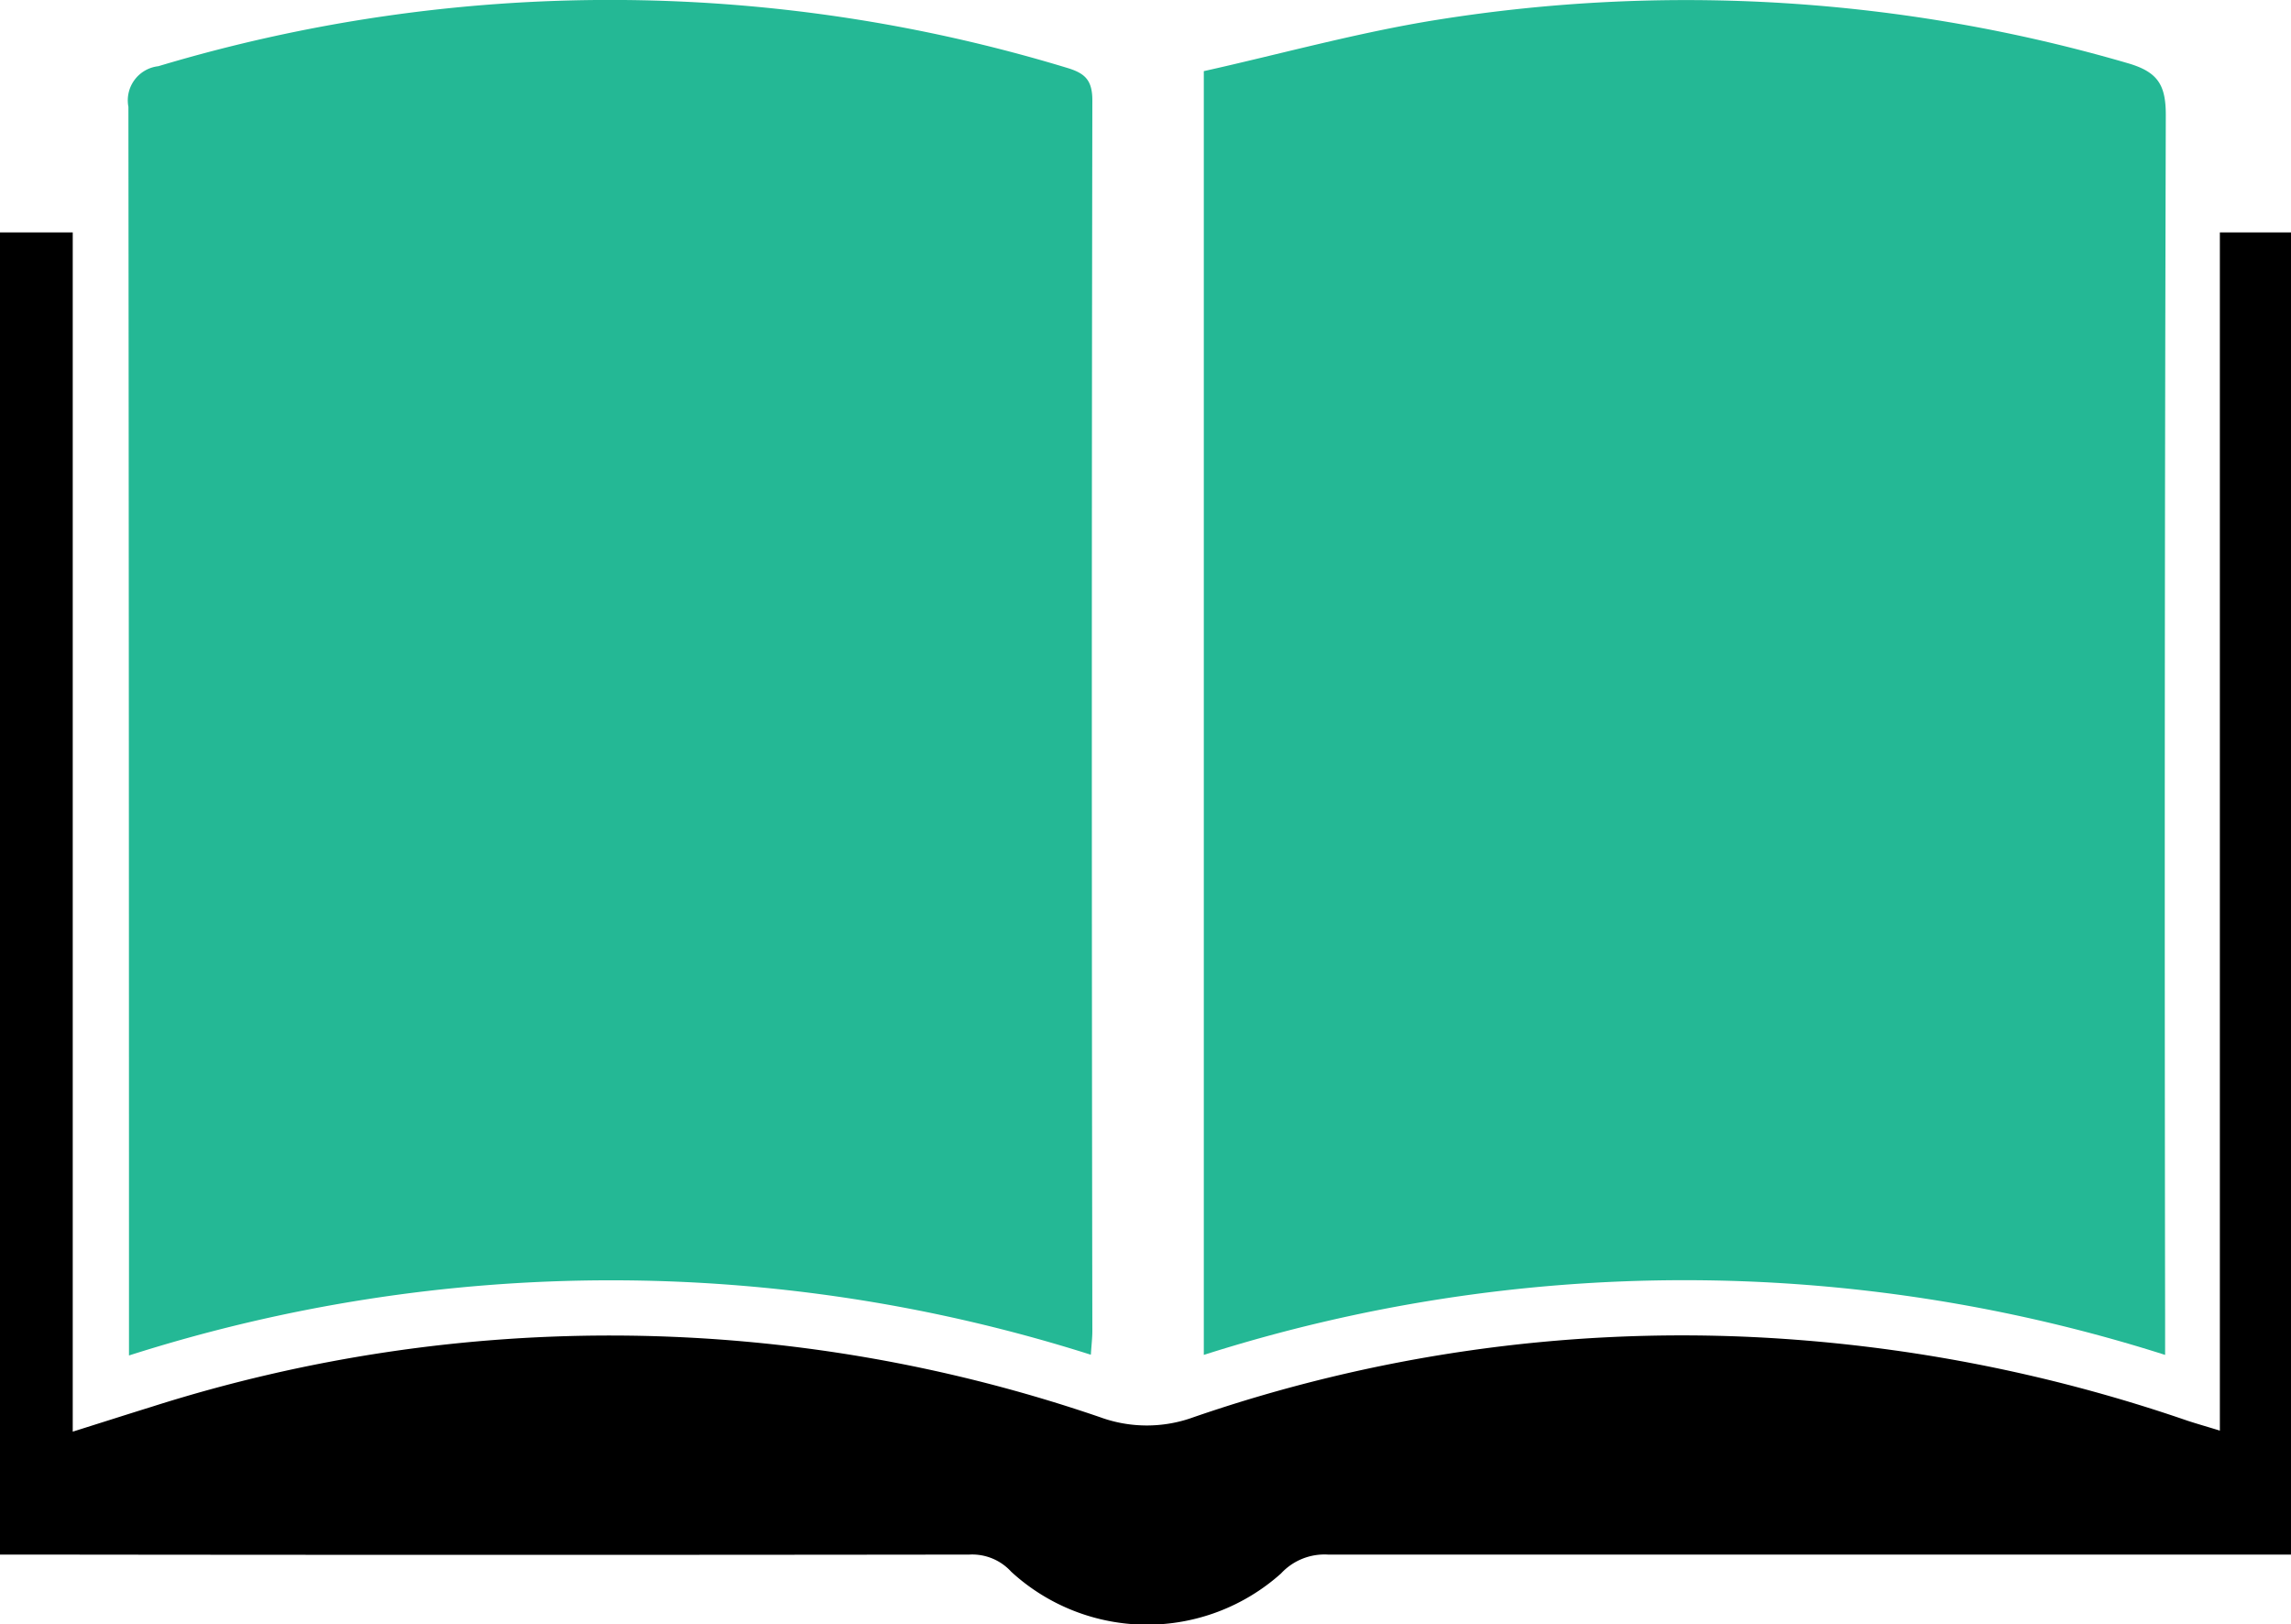
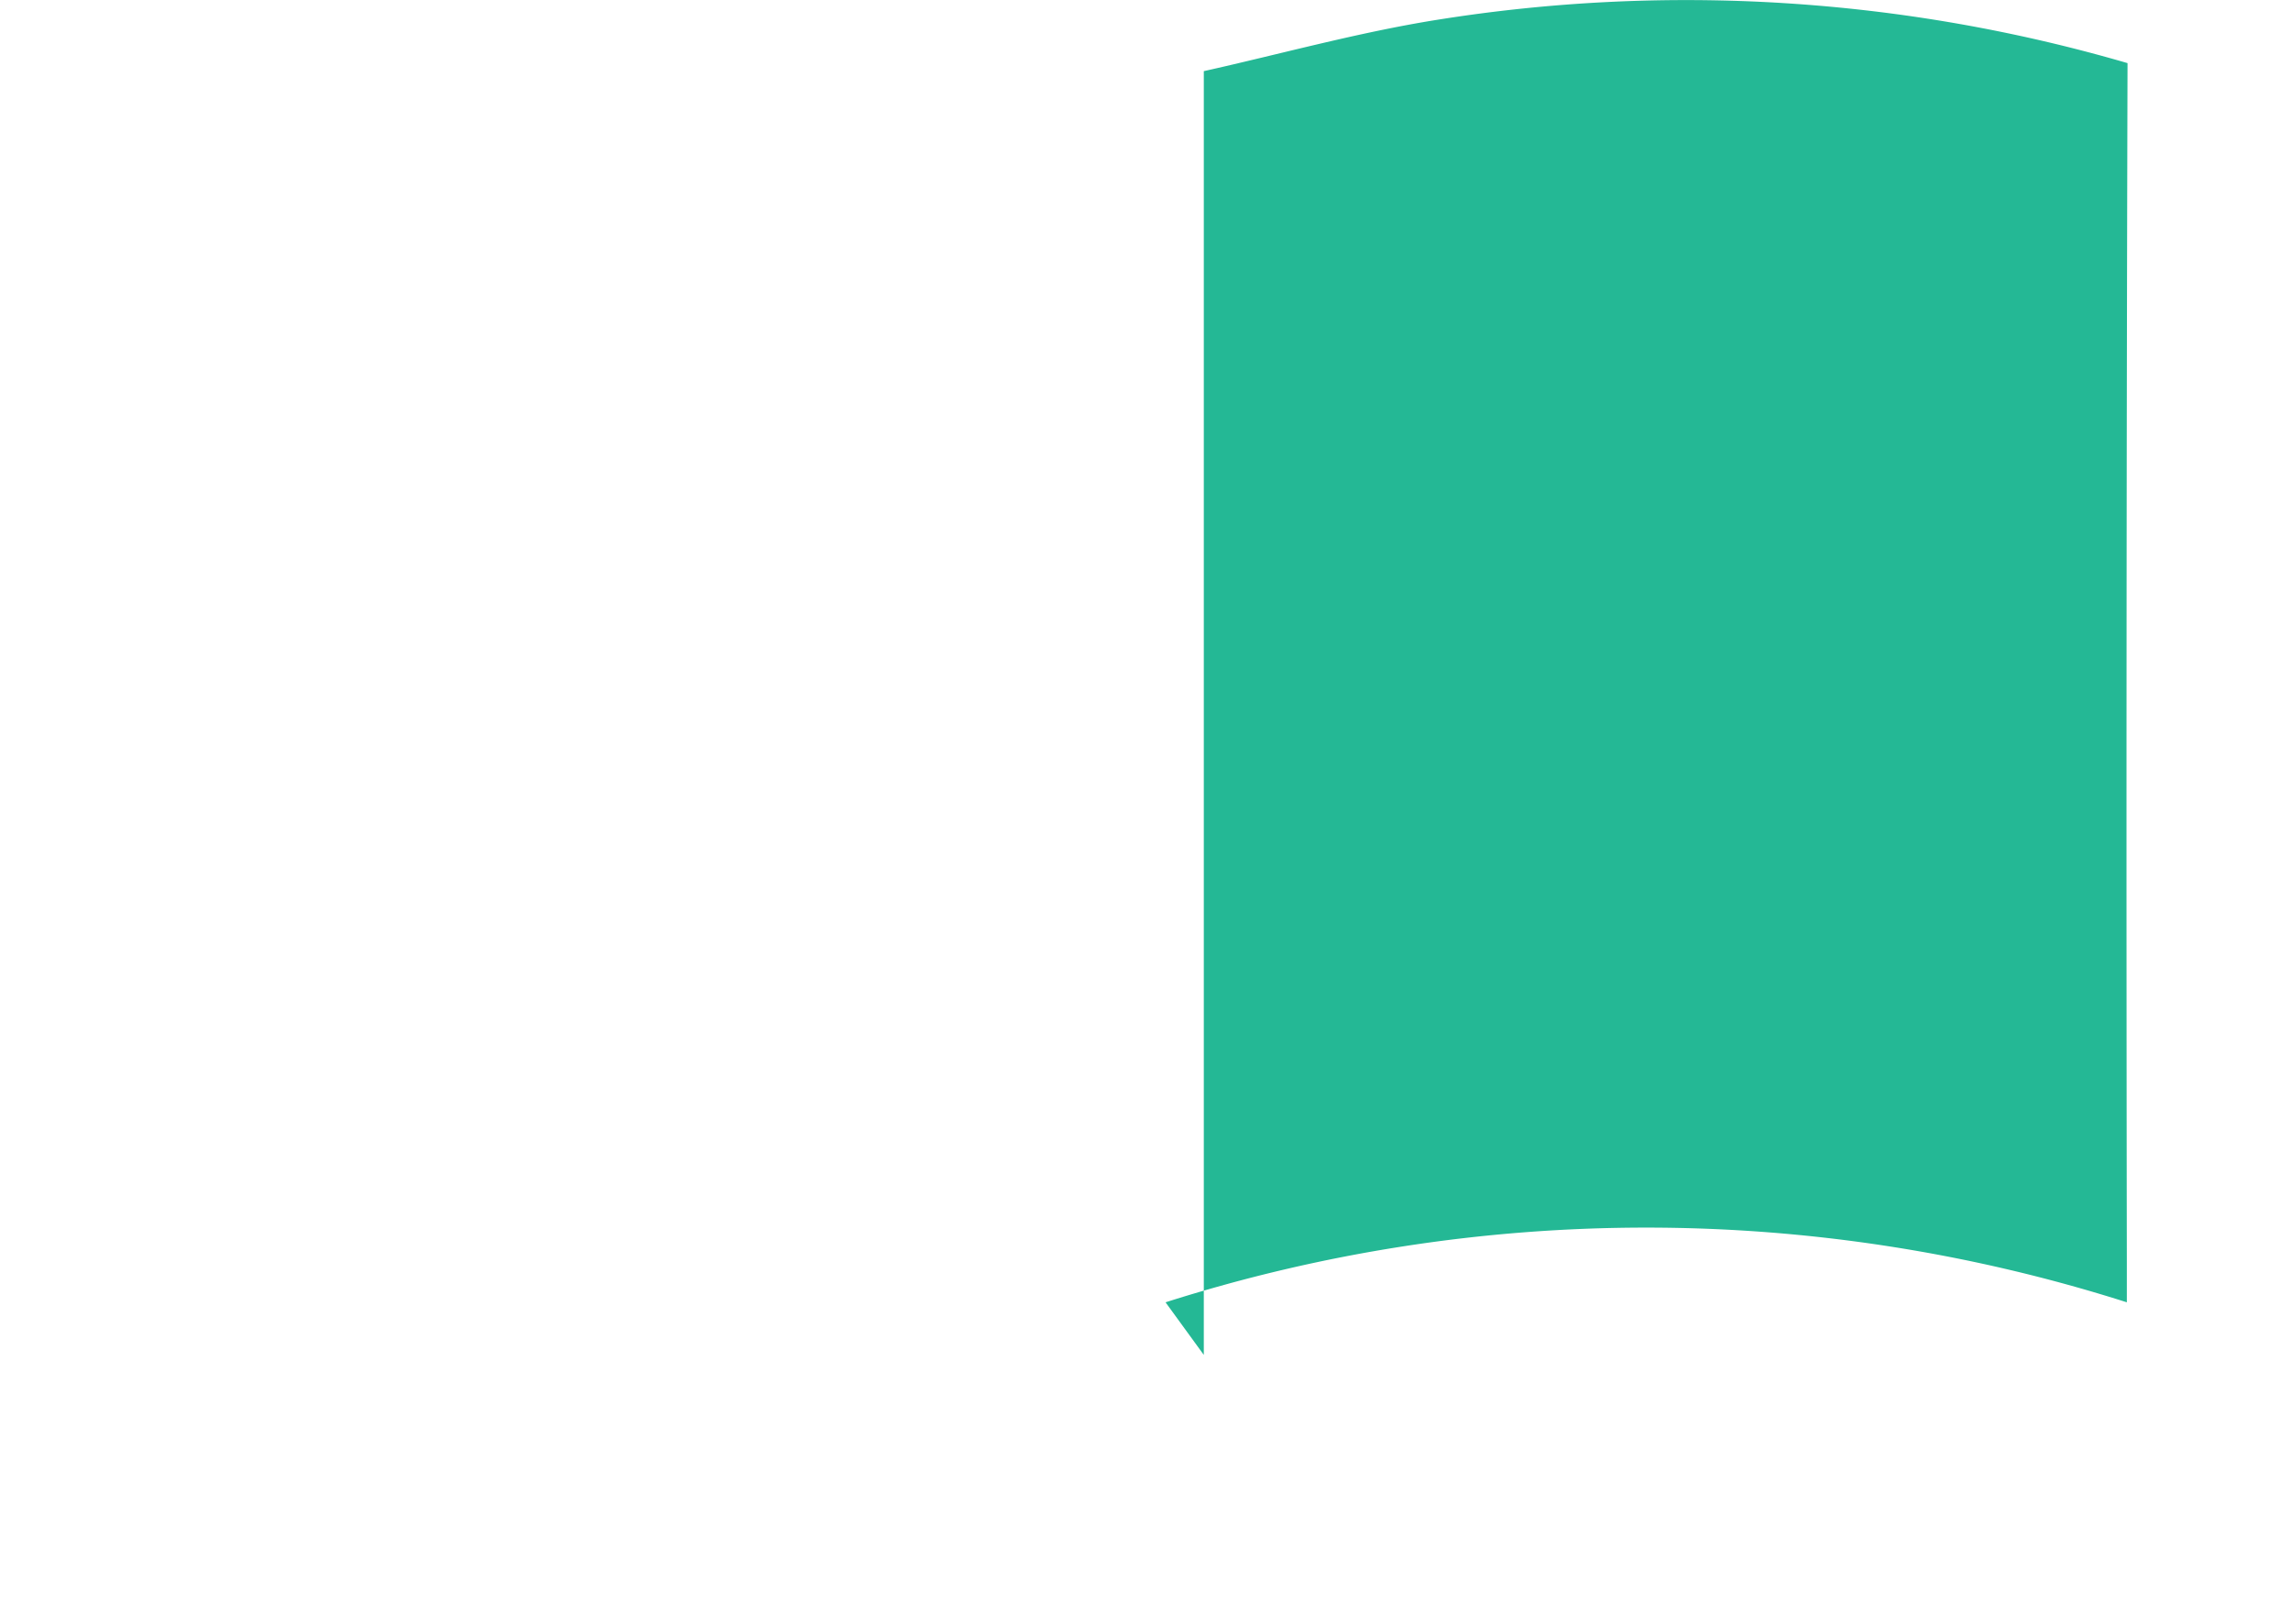
<svg xmlns="http://www.w3.org/2000/svg" width="20" height="14.179" viewBox="0 0 20 14.179">
  <defs>
    <clipPath id="clip-path">
      <rect id="Rectangle_2655" data-name="Rectangle 2655" width="20" height="14.179" fill="none" />
    </clipPath>
  </defs>
  <g id="Group_15277" data-name="Group 15277" clip-path="url(#clip-path)">
-     <path id="Path_80447" data-name="Path 80447" d="M105.395,11.834V.628c.668-.149,1.34-.336,2.024-.446a13.778,13.778,0,0,1,6.04.376c.268.077.335.193.334.459q-.014,5.233-.006,10.466v.351a13.825,13.825,0,0,0-8.392,0" transform="translate(-94.886 -0.007)" fill="#24b895" />
-     <path id="Path_80448" data-name="Path 80448" d="M19.639,11.826a13.826,13.826,0,0,0-8.395.007v-.28q0-5.309-.005-10.619A.3.3,0,0,1,11.5.579a13.726,13.726,0,0,1,7.929.013c.159.047.225.106.225.285q-.009,5.372,0,10.743c0,.057-.007.114-.013.205" transform="translate(-10.118 -0.001)" fill="#24b895" />
-     <path id="Path_80449" data-name="Path 80449" d="M19.379,30.814V20.353H20V31.894h-.281q-4.063,0-8.126,0a.517.517,0,0,0-.41.165,1.753,1.753,0,0,1-2.355-.015.461.461,0,0,0-.366-.15q-4.075.005-8.15,0H0V20.353H.635V30.821c.257-.081.476-.151.695-.219a13.187,13.187,0,0,1,8.274.093,1.188,1.188,0,0,0,.815,0,13.088,13.088,0,0,1,4.876-.7,13.665,13.665,0,0,1,3.8.73c.085.028.171.052.284.087" transform="translate(0 -18.324)" />
+     <path id="Path_80447" data-name="Path 80447" d="M105.395,11.834V.628c.668-.149,1.34-.336,2.024-.446a13.778,13.778,0,0,1,6.04.376q-.014,5.233-.006,10.466v.351a13.825,13.825,0,0,0-8.392,0" transform="translate(-94.886 -0.007)" fill="#24b895" />
  </g>
</svg>